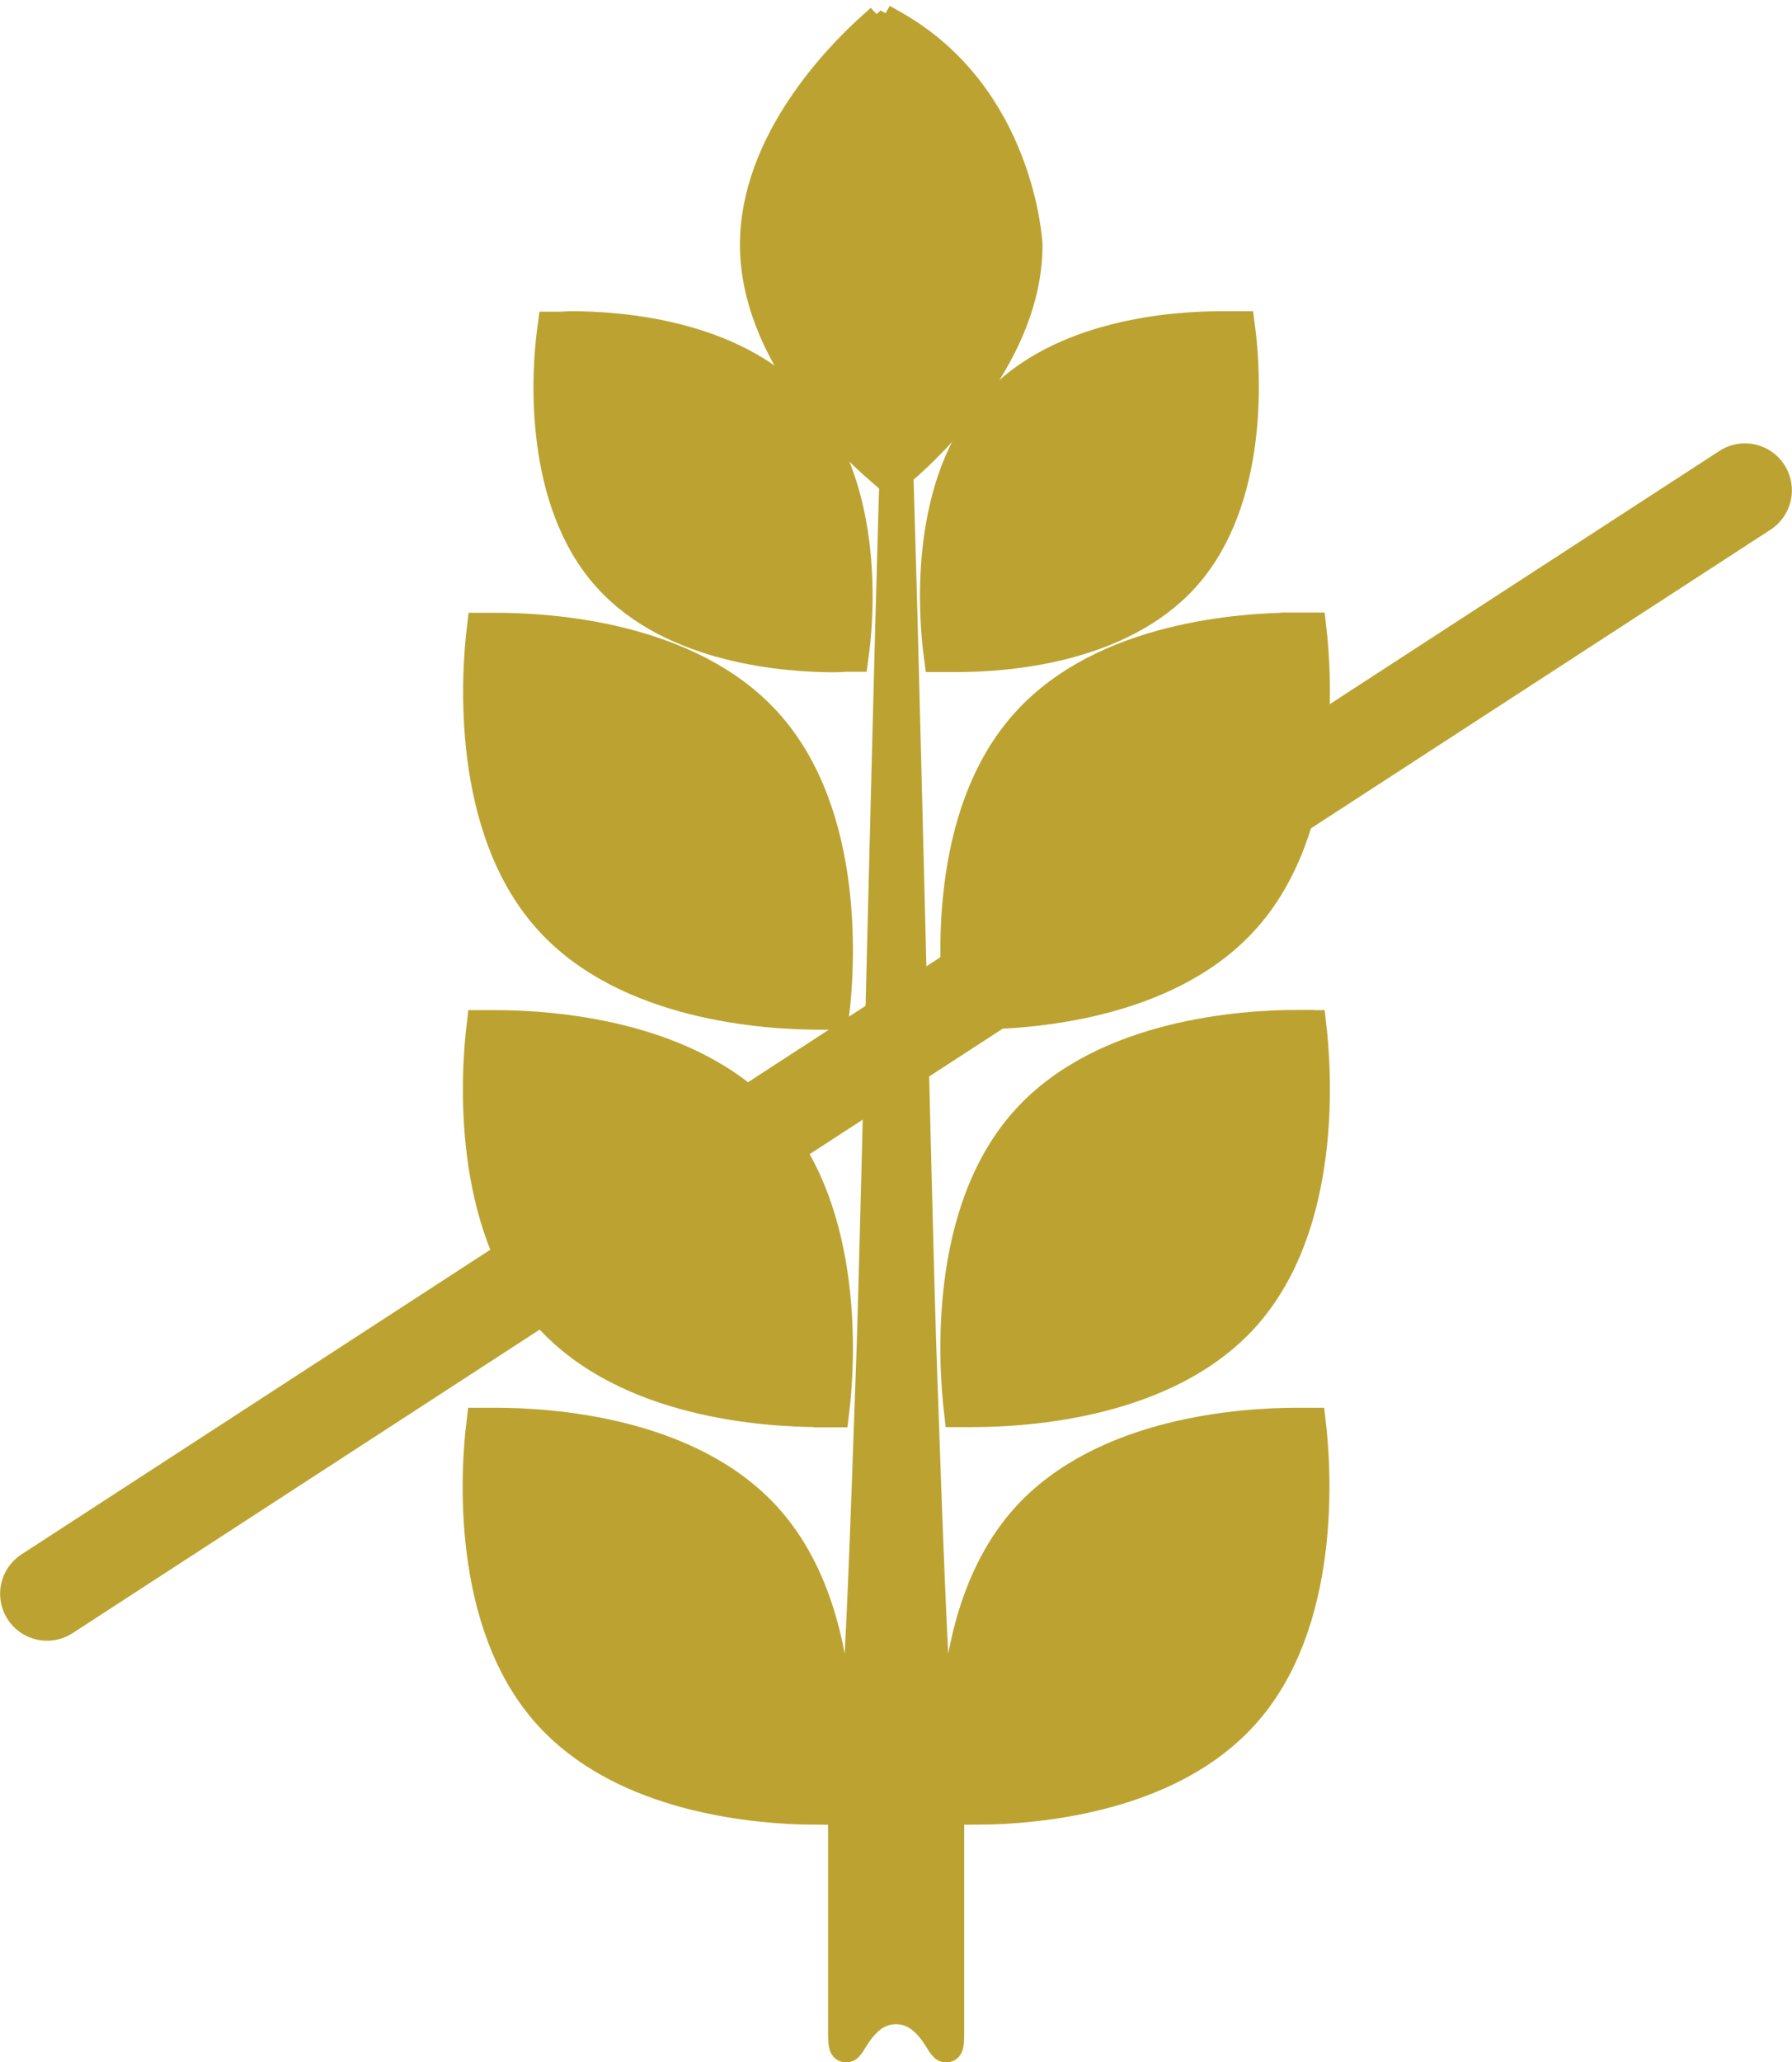
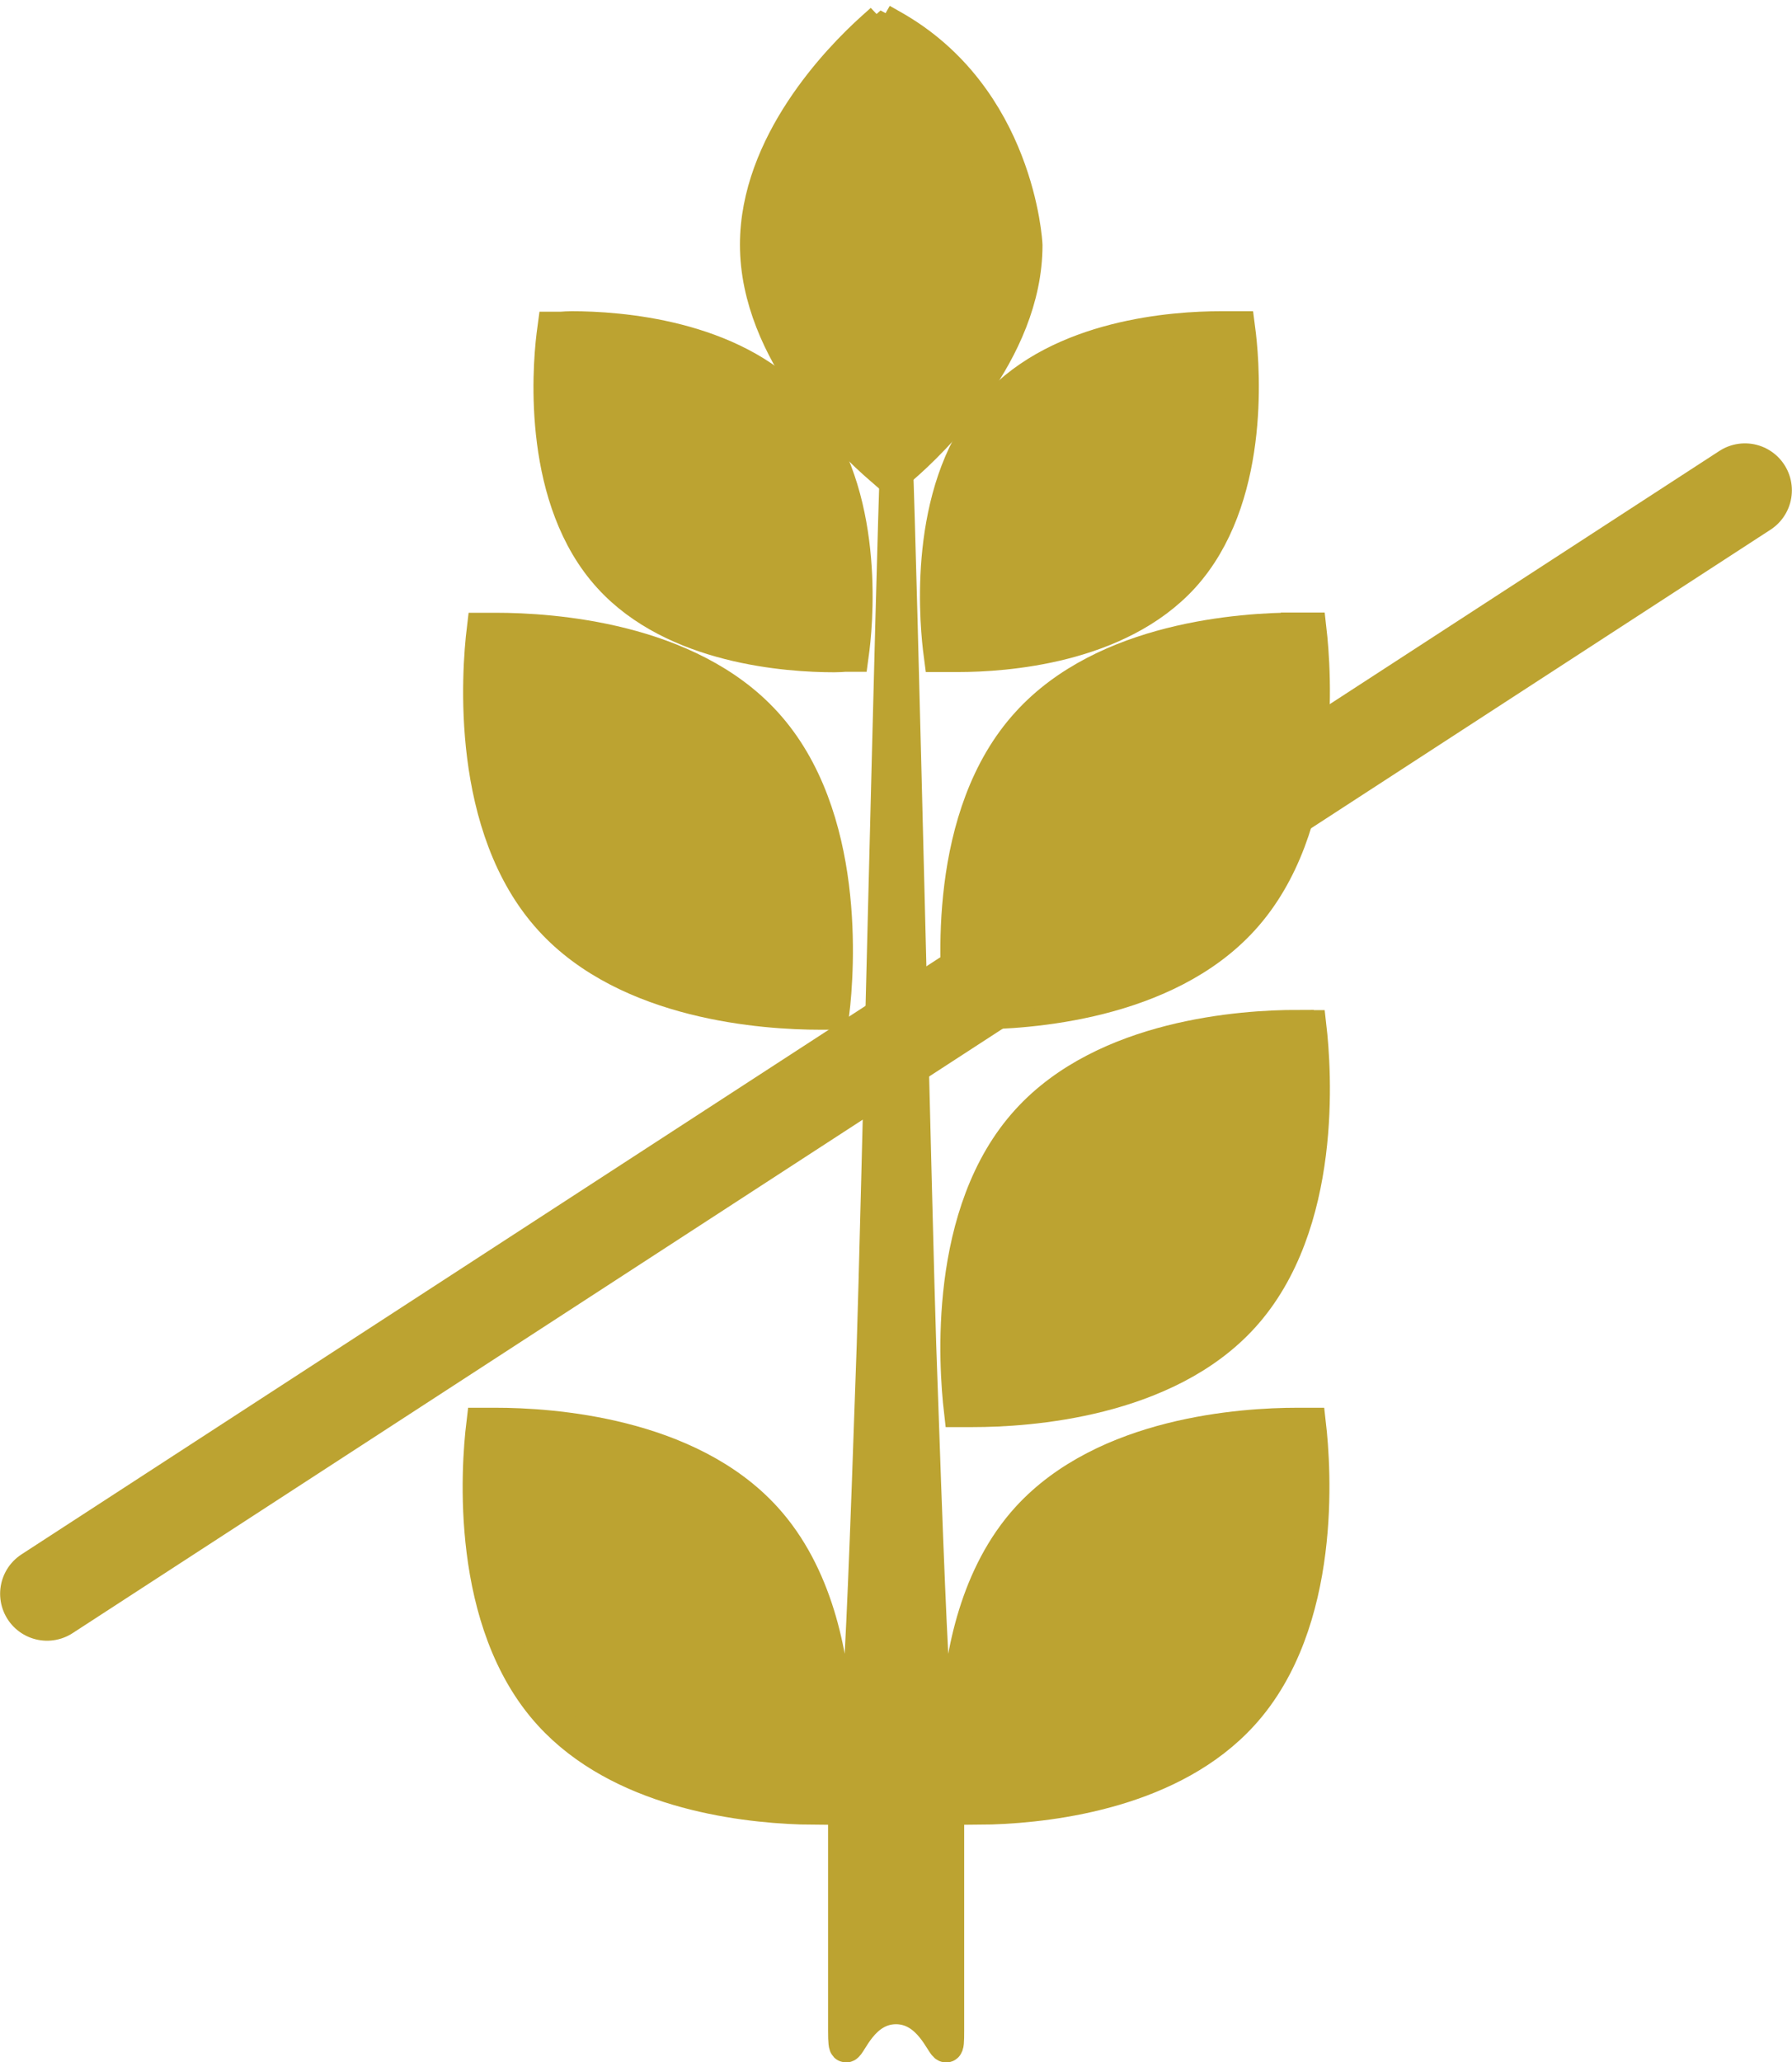
<svg xmlns="http://www.w3.org/2000/svg" id="Calque_1" data-name="Calque 1" viewBox="0 0 75.04 86.31">
  <defs>
    <style>
      .cls-1 {
        fill: none;
        stroke-linecap: round;
        stroke-linejoin: round;
        stroke-width: 3.93px;
      }

      .cls-1, .cls-2 {
        stroke: #bca331;
      }

      .cls-2 {
        stroke-miterlimit: 10;
        stroke-width: 1.37px;
      }

      .cls-2, .cls-3 {
        fill: #bca331;
      }
    </style>
  </defs>
  <g>
    <g>
      <path class="cls-2" d="M54.33,59.6c-2.32,0-8.06.38-11.3,3.93-2.15,2.36-2.78,5.71-2.93,8.11l-.06.98-.36-.04c-.5-.28-.55,1.55-1.16-16.26-.14-4.09-.82-33.29-.98-37.06-.16,3.76-.84,32.95-.98,37.03-.61,17.84-.66,16.01-1.16,16.29l-.36.04-.06-.98c-.15-2.4-.78-5.75-2.93-8.11-3.23-3.55-8.98-3.93-11.3-3.93-.21,0-.39,0-.54,0-.22,1.82-.69,8.31,2.82,12.15,2.92,3.2,7.83,3.83,10.5,3.92l1.83.02v9.3c0,.47.02.64.07.64.17,0,.68-1.6,2.09-1.6s1.93,1.6,2.1,1.6c.06,0,.07-.18.07-.64v-9.3l1.83-.02c2.67-.09,7.59-.72,10.5-3.92,3.5-3.84,3.03-10.32,2.82-12.15-.15,0-.33,0-.54,0Z" />
      <path class="cls-2" d="M34.34,42.41c.21,0,.39,0,.54,0,.22-1.82.69-8.3-2.82-12.15-3.23-3.55-8.97-3.93-11.29-3.93-.21,0-.39,0-.54,0-.22,1.82-.69,8.3,2.82,12.15,3.23,3.55,8.98,3.93,11.29,3.93Z" />
      <path class="cls-2" d="M54.33,42.95c-2.32,0-8.07.39-11.3,3.94-3.51,3.84-3.03,10.32-2.82,12.15.15,0,.53,0,.53,0,2.32,0,8.07-.38,11.3-3.93,3.5-3.84,3.03-10.33,2.82-12.15-.15,0-.33,0-.53,0Z" />
-       <path class="cls-2" d="M34.35,59.05h0c.2,0,.38,0,.53,0,.22-1.82.69-8.31-2.82-12.15-3.23-3.55-8.98-3.94-11.3-3.94-.21,0-.39,0-.54,0-.22,1.82-.69,8.3,2.82,12.15,3.24,3.55,8.98,3.93,11.3,3.93Z" />
      <path class="cls-2" d="M54.32,26.32c-2.32,0-8.06.38-11.29,3.94-3.51,3.84-3.03,10.32-2.82,12.14.15,0,.54,0,.54,0,2.32,0,8.06-.38,11.29-3.93,3.5-3.84,3.03-10.32,2.82-12.15-.15,0-.33,0-.54,0Z" />
    </g>
    <g>
-       <line class="cls-3" x1="73.07" y1="20.52" x2="1.97" y2="66.7" />
      <line class="cls-1" x1="73.07" y1="20.52" x2="1.97" y2="66.7" />
    </g>
    <g>
      <path class="cls-2" d="M37.09,19.32c-1.19-1.03-5.07-4.73-5.07-9.08,0-4.06,3.33-7.51,4.76-8.8l.19-.17.22.12c5.09,2.86,5.42,8.79,5.43,8.85,0,4.35-3.88,8.04-5.07,9.07l-.23.2-.23-.2Z" />
      <path class="cls-2" d="M37.02,1.7c4.95,2.78,5.25,8.5,5.25,8.56,0,4.2-3.82,7.81-4.94,8.79-1.12-.97-4.94-4.6-4.94-8.81,0-3.93,3.27-7.3,4.64-8.54M36.92.84l-.38.34c-1.47,1.32-4.87,4.86-4.87,9.06,0,4.5,3.97,8.29,5.19,9.34l.46.4.46-.4c1.22-1.05,5.19-4.84,5.19-9.32,0-.09-.33-6.21-5.61-9.17l-.44-.25h0Z" />
    </g>
  </g>
  <path class="cls-2" d="M39.68,27.44h-.31s-.04-.31-.04-.31c-.18-1.56-.56-6.9,2.37-10.12,2.71-2.98,7.48-3.3,9.41-3.3.17,0,.33,0,.45,0h.31s.04.31.04.31c.18,1.56.55,6.91-2.37,10.12-2.72,2.98-7.49,3.3-9.41,3.3,0,0-.32,0-.45,0ZM34.93,27.45c-1.93,0-6.7-.32-9.41-3.3-2.93-3.21-2.56-8.56-2.37-10.12l.04-.3h.31c.13-.01.28-.02.45-.02,1.92,0,6.69.32,9.41,3.3,2.93,3.21,2.56,8.56,2.37,10.12l-.04.3h-.31c-.12.01-.28.02-.45.02Z" />
</svg>